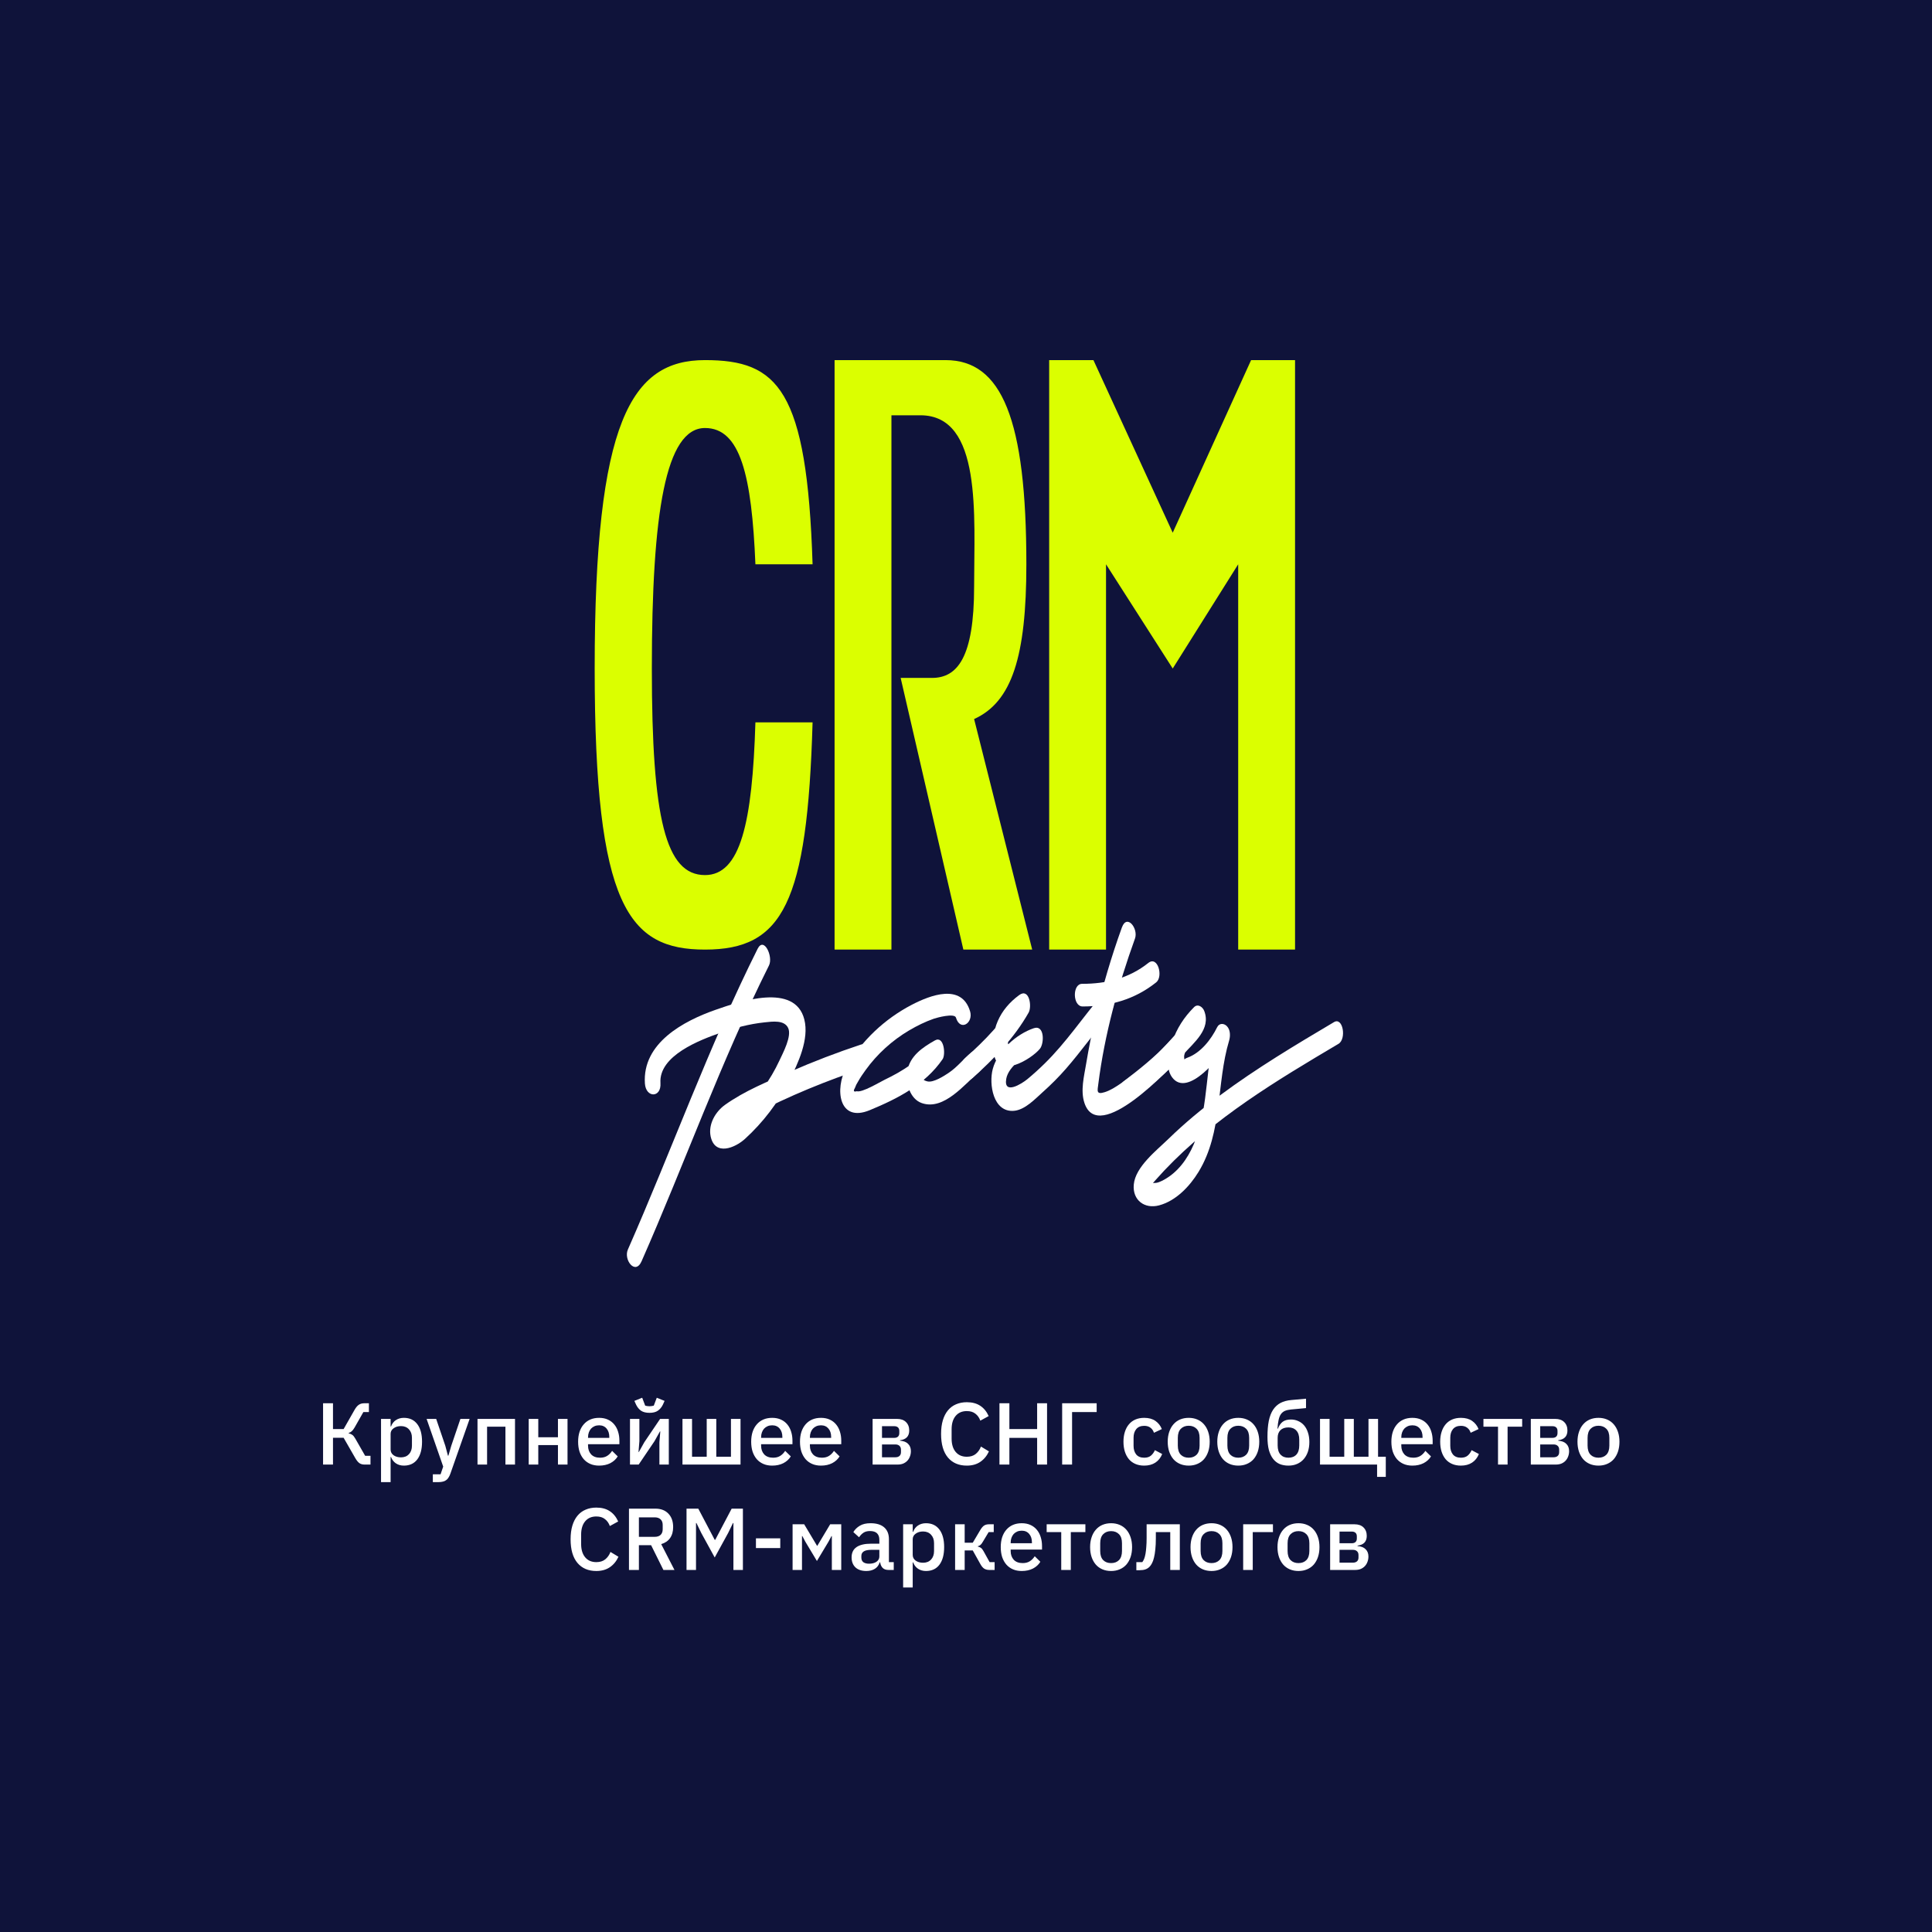
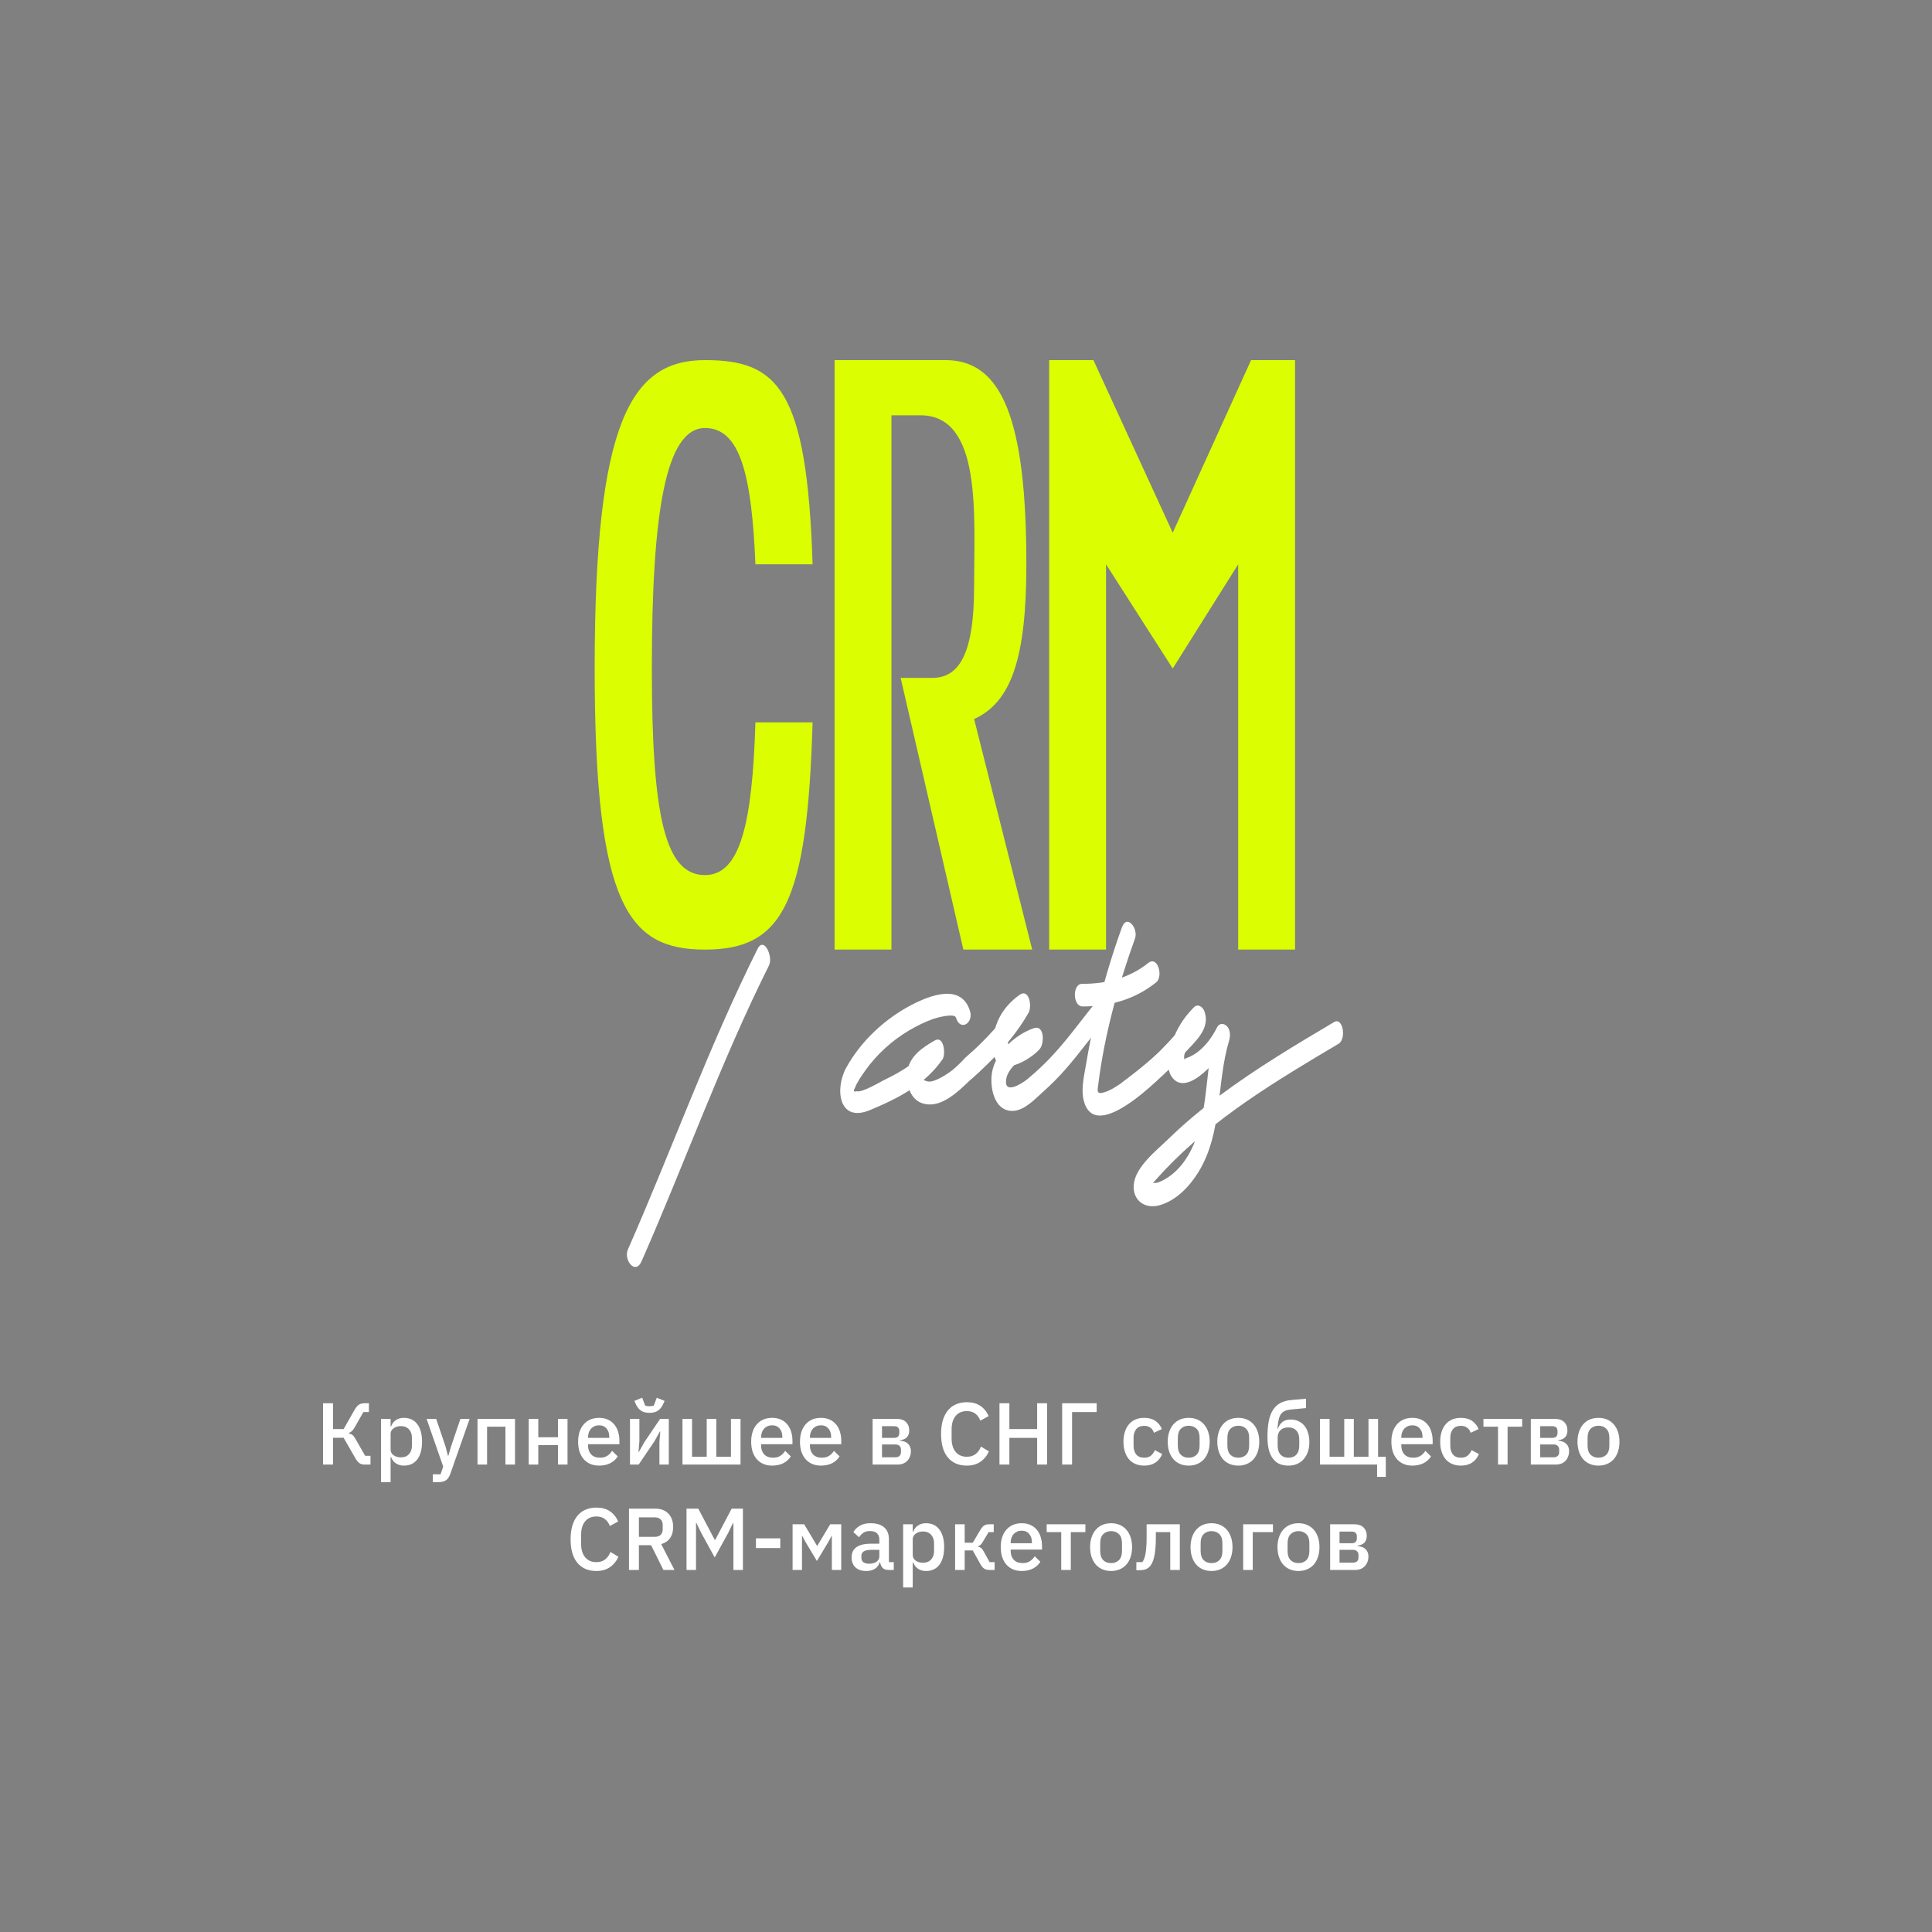
<svg xmlns="http://www.w3.org/2000/svg" width="440" height="440" viewBox="0 0 440 440" fill="none">
  <rect x="0" y="0" width="440" height="440" fill="#808080" stroke="none" />
  <g clip-path="url(#clip0_4911_18484)">
-     <rect width="440" height="440" fill="#0F133A" />
    <g clip-path="url(#clip1_4911_18484)">
      <path d="M172.041 164.508C171.341 187.467 168.611 199.294 160.562 199.294C151.602 199.294 148.453 186.494 148.453 152.25C148.453 116.645 151.602 97.477 160.562 97.477C168.611 97.477 171.201 108.278 172.041 128.513H185.06C183.8 88.627 177.151 82.011 160.562 82.011C143.763 82.011 135.434 95.826 135.434 152.25C135.434 206.535 143.203 216.263 160.562 216.263C178.271 216.263 183.87 205.757 185.06 164.508H172.041Z" fill="#DBFF00" />
      <path d="M235.077 216.263L221.848 163.756C230.457 159.865 233.747 149.526 233.747 128.513C233.747 95.437 228.147 82.011 215.338 82.011H190.07V216.263H203.019V94.577H209.614C223.727 94.577 221.848 117.376 221.848 133.572C221.848 149.768 218.021 154.391 212.245 154.391H205.119L219.398 216.263H235.077Z" fill="#DBFF00" />
      <path d="M267.079 152.25L281.989 128.513V216.263H294.938V82.011H284.928L267.079 121.32L249.021 82.011H238.941V216.263H251.89V128.513L267.079 152.25Z" fill="#DBFF00" />
      <path d="M220.927 230.317C219.009 223.911 211.904 226.618 207.616 228.851C201.503 232.038 196.107 237.059 192.738 243.131C190.075 247.927 190.97 255.777 198.082 252.833C204.419 250.213 210.687 247.021 214.676 241.215C215.405 240.153 214.992 235.789 212.931 236.944C210.118 238.525 207.22 240.482 206.629 243.921C206.181 246.536 207.185 250.282 209.952 251.229C215.003 252.966 219.681 246.883 222.976 244.124C224.589 242.773 223.303 237.925 221.168 239.714C219.406 241.191 218.034 242.998 216.094 244.308C215.049 245.012 212.592 246.611 211.22 246.282C207.84 245.468 212.897 242.484 213.941 241.896L212.196 237.625C209.544 241.48 205.607 243.916 201.468 245.907C200.372 246.432 196.343 248.891 195.114 248.522C194.426 248.718 194.288 248.476 194.689 247.8C194.873 247.275 195.114 246.784 195.418 246.323C195.918 245.422 196.509 244.562 197.112 243.731C199.735 240.072 203.208 236.926 207.082 234.647C208.85 233.607 210.727 232.684 212.661 232.009C213.35 231.766 217.385 230.675 217.712 231.755C218.682 234.987 221.73 232.99 220.927 230.306V230.317Z" fill="white" />
      <path d="M221.473 245.538C226.398 241.116 230.972 236.424 234.261 230.618C235.059 229.203 234.416 224.938 232.12 226.618C227.672 229.873 225.468 234.588 226.392 240.17C227.316 245.751 234.824 241.284 236.833 238.854C237.826 237.653 237.935 233.319 235.421 234.173C231.449 235.523 227.207 239.304 226.094 243.46C225.181 246.871 226.157 253.358 230.903 252.983C233.441 252.781 235.765 250.247 237.55 248.654C239.335 247.061 241.138 245.266 242.762 243.402C246.246 239.408 249.311 235.062 252.738 231.01C253.53 230.069 253.788 228.615 253.255 227.466C252.881 226.67 251.762 225.608 250.93 226.6C246.556 231.766 242.756 237.474 237.912 242.213C236.643 243.46 235.323 244.66 233.951 245.791C232.735 246.796 228.527 249.462 229.164 245.705C229.669 242.744 233.842 239.997 236.437 239.113L235.025 234.433C233.779 235.939 230.714 238.658 228.527 237.532L229.75 239.304C228.872 235.576 231.145 233.059 233.928 231.016L231.787 227.016C228.665 232.528 224.337 236.92 219.659 241.116C218.092 242.519 219.407 247.379 221.467 245.526L221.473 245.538Z" fill="white" />
      <path d="M255.507 211.207C253.096 217.897 251.082 224.719 249.474 231.651C248.654 235.189 247.948 238.75 247.351 242.334C246.886 245.151 246.036 248.377 246.972 251.188C250.157 260.81 266.367 243.477 269.547 239.979C270.947 238.438 269.558 233.567 267.739 235.57C265.208 238.358 262.711 241.145 259.737 243.46C258.239 244.626 256.695 245.769 255.122 246.836C254.038 247.575 252.867 248.331 251.604 248.73C249.607 249.364 249.939 248.4 250.135 246.854C251.564 235.576 254.64 224.407 258.486 213.741C259.296 211.501 256.661 208.033 255.513 211.207H255.507Z" fill="white" />
      <path d="M246.566 229.215C252.788 229.215 258.419 227.628 263.315 223.726C264.963 222.416 263.694 217.573 261.507 219.316C257.116 222.814 251.984 224.061 246.44 224.061C244.178 224.061 244.27 229.215 246.566 229.215Z" fill="white" />
      <path d="M257.648 250.715C261.85 247.535 265.914 244.176 269.421 240.222C271.935 237.388 275.844 234.393 274.259 230.243C273.91 229.325 272.802 228.511 271.935 229.377C269.69 231.616 267.946 234.272 266.97 237.313C266.218 239.645 265.317 243.114 266.918 245.325C270.46 250.219 278.26 240.395 279.667 237.538L276.946 234.479C274.512 242.594 275.281 251.419 272.36 259.373C271.125 262.732 269.151 265.976 266.16 268.025C265.46 268.504 264.72 268.925 263.922 269.231C263.003 269.577 262.257 269.312 261.414 269.485L261.758 270.414C262.223 269.831 262.705 269.266 263.204 268.712C263.847 267.985 264.507 267.269 265.173 266.559C276.515 254.582 290.773 246.058 304.83 237.729C306.69 236.626 305.863 231.564 303.814 232.777C295.004 238 286.187 243.27 277.95 249.388C273.8 252.47 269.8 255.777 266.092 259.39C263.405 262.005 258.578 265.734 258.211 269.762C257.883 273.329 260.668 275.396 263.979 274.512C267.808 273.496 270.942 270.189 272.951 266.905C278.518 257.797 276.957 246.883 279.919 237.002C280.235 235.957 280.229 234.514 279.402 233.688C278.742 233.025 277.681 232.961 277.198 233.943C275.815 236.742 273.473 239.772 270.431 240.88C269.501 241.221 269.8 241.573 269.685 240.799C269.587 240.17 270.144 239.189 270.391 238.595C271.166 236.753 272.342 235.183 273.749 233.781L271.424 232.915L271.671 233.556L271.608 230.953C271.309 232.142 269.582 233.544 268.767 234.491C267.894 235.501 267.016 236.505 266.097 237.469C262.969 240.736 259.451 243.581 255.852 246.3C254.175 247.57 255.427 252.401 257.66 250.71L257.648 250.715Z" fill="white" />
      <path d="M172.542 216.086C161.411 238.333 153.015 261.819 142.996 284.574C141.969 286.901 144.683 290.496 146.114 287.245C155.97 264.869 164.189 241.748 175.135 219.867C176.127 217.876 173.987 213.193 172.542 216.086Z" fill="white" />
-       <path d="M150.414 246.655C150.002 240.386 159.47 236.824 164.083 235.214C167.32 234.087 170.698 233.198 174.105 232.837C175.936 232.642 178.605 232.252 179.492 234.108C180.379 235.965 178.321 239.779 177.519 241.512C175.461 245.955 172.543 249.935 169.116 253.373C168.228 254.269 166.731 255.077 166.021 256.017L165.439 257.837C165.645 257.468 165.907 257.143 166.227 256.876C168.001 255.981 169.683 254.846 171.443 253.922C179.662 249.595 188.314 246.085 197.101 243.174C199.23 242.466 198.542 237.07 196.029 237.908C190.614 239.706 185.284 241.743 180.053 244.033C174.822 246.323 169.57 248.439 165.113 251.625C162.941 253.178 161.244 256.06 161.855 258.855C162.834 263.298 167.355 261.47 169.676 259.361C173.764 255.641 177.256 251.069 179.762 246.106C181.749 242.17 184.326 236.687 183.176 232.165C181.032 223.743 168.512 228.041 163.012 229.962C155.687 232.519 146.262 237.532 146.872 246.757C147.092 250.094 150.634 250.065 150.414 246.67V246.655Z" fill="white" />
    </g>
    <path d="M73.577 319.584H75.837V325.464H78.257L80.737 321.104C81.044 320.558 81.364 320.171 81.697 319.944C82.044 319.704 82.464 319.584 82.957 319.584H84.017V321.584H82.757L80.757 325.104C80.531 325.491 80.317 325.771 80.117 325.944C79.93 326.118 79.697 326.251 79.417 326.344V326.444C79.737 326.511 80.01 326.624 80.237 326.784C80.464 326.944 80.697 327.238 80.937 327.664L83.157 331.544H84.377V333.544H82.997C82.557 333.544 82.177 333.438 81.857 333.224C81.537 332.998 81.217 332.604 80.897 332.044L78.257 327.444H75.837V333.544H73.577V319.584ZM86.777 323.144H88.957V324.864H89.057C89.283 324.238 89.65 323.758 90.157 323.424C90.677 323.078 91.283 322.904 91.977 322.904C93.297 322.904 94.317 323.384 95.037 324.344C95.757 325.291 96.117 326.624 96.117 328.344C96.117 330.064 95.757 331.404 95.037 332.364C94.317 333.311 93.297 333.784 91.977 333.784C91.283 333.784 90.677 333.611 90.157 333.264C89.65 332.918 89.283 332.438 89.057 331.824H88.957V337.544H86.777V323.144ZM91.317 331.904C92.077 331.904 92.683 331.664 93.137 331.184C93.59 330.691 93.817 330.044 93.817 329.244V327.444C93.817 326.644 93.59 326.004 93.137 325.524C92.683 325.031 92.077 324.784 91.317 324.784C90.65 324.784 90.09 324.951 89.637 325.284C89.183 325.604 88.957 326.031 88.957 326.564V330.124C88.957 330.658 89.183 331.091 89.637 331.424C90.09 331.744 90.65 331.904 91.317 331.904ZM104.856 323.144H106.956L102.576 335.604C102.456 335.951 102.316 336.244 102.156 336.484C102.009 336.738 101.829 336.938 101.616 337.084C101.416 337.244 101.169 337.358 100.876 337.424C100.582 337.504 100.236 337.544 99.836 337.544H98.576V335.764H100.336L100.936 334.004L97.156 323.144H99.336L101.416 329.264L102.016 331.524H102.116L102.776 329.264L104.856 323.144ZM108.749 323.144H117.289V333.544H115.109V324.924H110.929V333.544H108.749V323.144ZM120.409 323.144H122.589V327.324H127.069V323.144H129.249V333.544H127.069V329.104H122.589V333.544H120.409V323.144ZM136.443 333.784C135.696 333.784 135.029 333.658 134.443 333.404C133.856 333.151 133.356 332.791 132.943 332.324C132.529 331.844 132.209 331.271 131.983 330.604C131.769 329.924 131.663 329.171 131.663 328.344C131.663 327.518 131.769 326.771 131.983 326.104C132.209 325.424 132.529 324.851 132.943 324.384C133.356 323.904 133.856 323.538 134.443 323.284C135.029 323.031 135.696 322.904 136.443 322.904C137.203 322.904 137.869 323.038 138.443 323.304C139.029 323.571 139.516 323.944 139.903 324.424C140.289 324.891 140.576 325.438 140.763 326.064C140.963 326.691 141.063 327.364 141.063 328.084V328.904H133.923V329.244C133.923 330.044 134.156 330.704 134.623 331.224C135.103 331.731 135.783 331.984 136.663 331.984C137.303 331.984 137.843 331.844 138.283 331.564C138.723 331.284 139.096 330.904 139.403 330.424L140.683 331.684C140.296 332.324 139.736 332.838 139.003 333.224C138.269 333.598 137.416 333.784 136.443 333.784ZM136.443 324.604C136.069 324.604 135.723 324.671 135.403 324.804C135.096 324.938 134.829 325.124 134.603 325.364C134.389 325.604 134.223 325.891 134.103 326.224C133.983 326.558 133.923 326.924 133.923 327.324V327.464H138.763V327.264C138.763 326.464 138.556 325.824 138.143 325.344C137.729 324.851 137.163 324.604 136.443 324.604ZM143.476 323.144H145.616V328.224L145.416 330.684H145.496L146.736 328.464L150.336 323.144H152.316V333.544H150.176V328.464L150.376 326.004H150.296L149.056 328.224L145.456 333.544H143.476V323.144ZM147.916 321.764C147.116 321.764 146.476 321.604 145.996 321.284C145.529 320.951 145.156 320.498 144.876 319.924L144.476 319.044L146.256 318.324L146.936 320.124C147.069 320.164 147.222 320.198 147.396 320.224C147.582 320.251 147.756 320.264 147.916 320.264C148.076 320.264 148.242 320.251 148.416 320.224C148.602 320.198 148.762 320.164 148.896 320.124L149.576 318.324L151.356 319.044L150.956 319.924C150.676 320.498 150.296 320.951 149.816 321.284C149.349 321.604 148.716 321.764 147.916 321.764ZM155.429 323.144H157.609V331.764H160.949V323.144H163.129V331.764H166.469V323.144H168.649V333.544H155.429V323.144ZM175.857 333.784C175.11 333.784 174.443 333.658 173.857 333.404C173.27 333.151 172.77 332.791 172.357 332.324C171.943 331.844 171.623 331.271 171.397 330.604C171.183 329.924 171.077 329.171 171.077 328.344C171.077 327.518 171.183 326.771 171.397 326.104C171.623 325.424 171.943 324.851 172.357 324.384C172.77 323.904 173.27 323.538 173.857 323.284C174.443 323.031 175.11 322.904 175.857 322.904C176.617 322.904 177.283 323.038 177.857 323.304C178.443 323.571 178.93 323.944 179.317 324.424C179.703 324.891 179.99 325.438 180.177 326.064C180.377 326.691 180.477 327.364 180.477 328.084V328.904H173.337V329.244C173.337 330.044 173.57 330.704 174.037 331.224C174.517 331.731 175.197 331.984 176.077 331.984C176.717 331.984 177.257 331.844 177.697 331.564C178.137 331.284 178.51 330.904 178.817 330.424L180.097 331.684C179.71 332.324 179.15 332.838 178.417 333.224C177.683 333.598 176.83 333.784 175.857 333.784ZM175.857 324.604C175.483 324.604 175.137 324.671 174.817 324.804C174.51 324.938 174.243 325.124 174.017 325.364C173.803 325.604 173.637 325.891 173.517 326.224C173.397 326.558 173.337 326.924 173.337 327.324V327.464H178.177V327.264C178.177 326.464 177.97 325.824 177.557 325.344C177.143 324.851 176.577 324.604 175.857 324.604ZM186.97 333.784C186.223 333.784 185.557 333.658 184.97 333.404C184.383 333.151 183.883 332.791 183.47 332.324C183.057 331.844 182.737 331.271 182.51 330.604C182.297 329.924 182.19 329.171 182.19 328.344C182.19 327.518 182.297 326.771 182.51 326.104C182.737 325.424 183.057 324.851 183.47 324.384C183.883 323.904 184.383 323.538 184.97 323.284C185.557 323.031 186.223 322.904 186.97 322.904C187.73 322.904 188.397 323.038 188.97 323.304C189.557 323.571 190.043 323.944 190.43 324.424C190.817 324.891 191.103 325.438 191.29 326.064C191.49 326.691 191.59 327.364 191.59 328.084V328.904H184.45V329.244C184.45 330.044 184.683 330.704 185.15 331.224C185.63 331.731 186.31 331.984 187.19 331.984C187.83 331.984 188.37 331.844 188.81 331.564C189.25 331.284 189.623 330.904 189.93 330.424L191.21 331.684C190.823 332.324 190.263 332.838 189.53 333.224C188.797 333.598 187.943 333.784 186.97 333.784ZM186.97 324.604C186.597 324.604 186.25 324.671 185.93 324.804C185.623 324.938 185.357 325.124 185.13 325.364C184.917 325.604 184.75 325.891 184.63 326.224C184.51 326.558 184.45 326.924 184.45 327.324V327.464H189.29V327.264C189.29 326.464 189.083 325.824 188.67 325.344C188.257 324.851 187.69 324.604 186.97 324.604ZM198.73 323.144H204.27C205.163 323.144 205.85 323.384 206.33 323.864C206.823 324.344 207.07 324.984 207.07 325.784C207.07 327.091 206.37 327.831 204.97 328.004V328.104C205.81 328.171 206.43 328.418 206.83 328.844C207.243 329.258 207.45 329.804 207.45 330.484C207.45 330.924 207.376 331.331 207.23 331.704C207.096 332.078 206.896 332.404 206.63 332.684C206.376 332.951 206.063 333.164 205.69 333.324C205.316 333.471 204.896 333.544 204.43 333.544H198.73V323.144ZM203.93 331.884C204.316 331.884 204.623 331.784 204.85 331.584C205.076 331.384 205.19 331.091 205.19 330.704V330.164C205.19 329.778 205.076 329.484 204.85 329.284C204.623 329.071 204.316 328.964 203.93 328.964H200.87V331.884H203.93ZM203.65 327.464C204.023 327.464 204.31 327.371 204.51 327.184C204.71 326.998 204.81 326.731 204.81 326.384V325.884C204.81 325.538 204.71 325.271 204.51 325.084C204.31 324.898 204.023 324.804 203.65 324.804H200.87V327.464H203.65ZM220.184 333.784C218.358 333.784 216.924 333.171 215.884 331.944C214.844 330.704 214.324 328.911 214.324 326.564C214.324 325.391 214.458 324.358 214.724 323.464C214.991 322.571 215.378 321.818 215.884 321.204C216.391 320.591 217.004 320.131 217.724 319.824C218.458 319.504 219.278 319.344 220.184 319.344C221.398 319.344 222.411 319.611 223.224 320.144C224.051 320.678 224.698 321.464 225.164 322.504L223.264 323.544C223.024 322.878 222.651 322.351 222.144 321.964C221.651 321.564 220.998 321.364 220.184 321.364C219.104 321.364 218.258 321.731 217.644 322.464C217.031 323.198 216.724 324.211 216.724 325.504V327.624C216.724 328.918 217.031 329.931 217.644 330.664C218.258 331.398 219.104 331.764 220.184 331.764C221.024 331.764 221.704 331.551 222.224 331.124C222.758 330.684 223.151 330.124 223.404 329.444L225.224 330.544C224.758 331.558 224.104 332.351 223.264 332.924C222.424 333.498 221.398 333.784 220.184 333.784ZM236.2 327.464H229.88V333.544H227.62V319.584H229.88V325.464H236.2V319.584H238.46V333.544H236.2V327.464ZM241.898 319.584H249.758V321.584H244.158V333.544H241.898V319.584ZM260.582 333.784C259.835 333.784 259.168 333.658 258.582 333.404C257.995 333.151 257.502 332.791 257.102 332.324C256.702 331.844 256.395 331.271 256.182 330.604C255.968 329.924 255.862 329.171 255.862 328.344C255.862 327.518 255.968 326.771 256.182 326.104C256.395 325.424 256.702 324.851 257.102 324.384C257.502 323.904 257.995 323.538 258.582 323.284C259.168 323.031 259.835 322.904 260.582 322.904C261.622 322.904 262.475 323.138 263.142 323.604C263.808 324.071 264.295 324.691 264.602 325.464L262.802 326.304C262.655 325.824 262.395 325.444 262.022 325.164C261.662 324.871 261.182 324.724 260.582 324.724C259.782 324.724 259.175 324.978 258.762 325.484C258.362 325.978 258.162 326.624 258.162 327.424V329.284C258.162 330.084 258.362 330.738 258.762 331.244C259.175 331.738 259.782 331.984 260.582 331.984C261.222 331.984 261.728 331.831 262.102 331.524C262.488 331.204 262.795 330.784 263.022 330.264L264.682 331.144C264.335 331.998 263.815 332.651 263.122 333.104C262.428 333.558 261.582 333.784 260.582 333.784ZM270.72 333.784C270 333.784 269.34 333.658 268.74 333.404C268.153 333.151 267.653 332.791 267.24 332.324C266.827 331.844 266.507 331.271 266.28 330.604C266.053 329.924 265.94 329.171 265.94 328.344C265.94 327.518 266.053 326.771 266.28 326.104C266.507 325.424 266.827 324.851 267.24 324.384C267.653 323.904 268.153 323.538 268.74 323.284C269.34 323.031 270 322.904 270.72 322.904C271.44 322.904 272.093 323.031 272.68 323.284C273.28 323.538 273.787 323.904 274.2 324.384C274.613 324.851 274.933 325.424 275.16 326.104C275.387 326.771 275.5 327.518 275.5 328.344C275.5 329.171 275.387 329.924 275.16 330.604C274.933 331.271 274.613 331.844 274.2 332.324C273.787 332.791 273.28 333.151 272.68 333.404C272.093 333.658 271.44 333.784 270.72 333.784ZM270.72 331.984C271.467 331.984 272.067 331.758 272.52 331.304C272.973 330.838 273.2 330.144 273.2 329.224V327.464C273.2 326.544 272.973 325.858 272.52 325.404C272.067 324.938 271.467 324.704 270.72 324.704C269.973 324.704 269.373 324.938 268.92 325.404C268.467 325.858 268.24 326.544 268.24 327.464V329.224C268.24 330.144 268.467 330.838 268.92 331.304C269.373 331.758 269.973 331.984 270.72 331.984ZM282.009 333.784C281.289 333.784 280.629 333.658 280.029 333.404C279.442 333.151 278.942 332.791 278.529 332.324C278.116 331.844 277.796 331.271 277.569 330.604C277.342 329.924 277.229 329.171 277.229 328.344C277.229 327.518 277.342 326.771 277.569 326.104C277.796 325.424 278.116 324.851 278.529 324.384C278.942 323.904 279.442 323.538 280.029 323.284C280.629 323.031 281.289 322.904 282.009 322.904C282.729 322.904 283.382 323.031 283.969 323.284C284.569 323.538 285.076 323.904 285.489 324.384C285.902 324.851 286.222 325.424 286.449 326.104C286.676 326.771 286.789 327.518 286.789 328.344C286.789 329.171 286.676 329.924 286.449 330.604C286.222 331.271 285.902 331.844 285.489 332.324C285.076 332.791 284.569 333.151 283.969 333.404C283.382 333.658 282.729 333.784 282.009 333.784ZM282.009 331.984C282.756 331.984 283.356 331.758 283.809 331.304C284.262 330.838 284.489 330.144 284.489 329.224V327.464C284.489 326.544 284.262 325.858 283.809 325.404C283.356 324.938 282.756 324.704 282.009 324.704C281.262 324.704 280.662 324.938 280.209 325.404C279.756 325.858 279.529 326.544 279.529 327.464V329.224C279.529 330.144 279.756 330.838 280.209 331.304C280.662 331.758 281.262 331.984 282.009 331.984ZM293.437 333.784C292.69 333.784 292.023 333.664 291.437 333.424C290.85 333.171 290.35 332.778 289.937 332.244C289.523 331.711 289.203 331.038 288.977 330.224C288.763 329.398 288.657 328.404 288.657 327.244C288.657 325.831 288.757 324.618 288.957 323.604C289.17 322.578 289.497 321.731 289.937 321.064C290.39 320.384 290.957 319.864 291.637 319.504C292.33 319.144 293.157 318.924 294.117 318.844L297.437 318.544V320.684L293.997 321.004C293.45 321.058 292.99 321.164 292.617 321.324C292.257 321.484 291.957 321.731 291.717 322.064C291.49 322.384 291.317 322.818 291.197 323.364C291.077 323.898 290.99 324.564 290.937 325.364H291.037C291.303 324.671 291.663 324.151 292.117 323.804C292.583 323.458 293.21 323.284 293.997 323.284C294.61 323.284 295.17 323.404 295.677 323.644C296.197 323.871 296.643 324.204 297.017 324.644C297.39 325.084 297.677 325.624 297.877 326.264C298.09 326.891 298.197 327.611 298.197 328.424C298.197 329.238 298.083 329.978 297.857 330.644C297.63 331.298 297.31 331.858 296.897 332.324C296.483 332.791 295.983 333.151 295.397 333.404C294.81 333.658 294.157 333.784 293.437 333.784ZM293.437 331.984C294.197 331.984 294.797 331.751 295.237 331.284C295.677 330.804 295.897 330.104 295.897 329.184V327.884C295.897 326.964 295.677 326.271 295.237 325.804C294.797 325.324 294.197 325.084 293.437 325.084C292.637 325.084 292.023 325.298 291.597 325.724C291.183 326.151 290.977 326.724 290.977 327.444V329.184C290.977 330.104 291.197 330.804 291.637 331.284C292.077 331.751 292.677 331.984 293.437 331.984ZM313.624 333.544H300.624V323.144H302.804V331.764H306.144V323.144H308.324V331.764H311.664V323.144H313.844V331.764H315.604V336.344H313.624V333.544ZM321.657 333.784C320.911 333.784 320.244 333.658 319.657 333.404C319.071 333.151 318.571 332.791 318.157 332.324C317.744 331.844 317.424 331.271 317.197 330.604C316.984 329.924 316.877 329.171 316.877 328.344C316.877 327.518 316.984 326.771 317.197 326.104C317.424 325.424 317.744 324.851 318.157 324.384C318.571 323.904 319.071 323.538 319.657 323.284C320.244 323.031 320.911 322.904 321.657 322.904C322.417 322.904 323.084 323.038 323.657 323.304C324.244 323.571 324.731 323.944 325.117 324.424C325.504 324.891 325.791 325.438 325.977 326.064C326.177 326.691 326.277 327.364 326.277 328.084V328.904H319.137V329.244C319.137 330.044 319.371 330.704 319.837 331.224C320.317 331.731 320.997 331.984 321.877 331.984C322.517 331.984 323.057 331.844 323.497 331.564C323.937 331.284 324.311 330.904 324.617 330.424L325.897 331.684C325.511 332.324 324.951 332.838 324.217 333.224C323.484 333.598 322.631 333.784 321.657 333.784ZM321.657 324.604C321.284 324.604 320.937 324.671 320.617 324.804C320.311 324.938 320.044 325.124 319.817 325.364C319.604 325.604 319.437 325.891 319.317 326.224C319.197 326.558 319.137 326.924 319.137 327.324V327.464H323.977V327.264C323.977 326.464 323.771 325.824 323.357 325.344C322.944 324.851 322.377 324.604 321.657 324.604ZM332.711 333.784C331.964 333.784 331.297 333.658 330.711 333.404C330.124 333.151 329.631 332.791 329.231 332.324C328.831 331.844 328.524 331.271 328.311 330.604C328.097 329.924 327.991 329.171 327.991 328.344C327.991 327.518 328.097 326.771 328.311 326.104C328.524 325.424 328.831 324.851 329.231 324.384C329.631 323.904 330.124 323.538 330.711 323.284C331.297 323.031 331.964 322.904 332.711 322.904C333.751 322.904 334.604 323.138 335.271 323.604C335.937 324.071 336.424 324.691 336.731 325.464L334.931 326.304C334.784 325.824 334.524 325.444 334.151 325.164C333.791 324.871 333.311 324.724 332.711 324.724C331.911 324.724 331.304 324.978 330.891 325.484C330.491 325.978 330.291 326.624 330.291 327.424V329.284C330.291 330.084 330.491 330.738 330.891 331.244C331.304 331.738 331.911 331.984 332.711 331.984C333.351 331.984 333.857 331.831 334.231 331.524C334.617 331.204 334.924 330.784 335.151 330.264L336.811 331.144C336.464 331.998 335.944 332.651 335.251 333.104C334.557 333.558 333.711 333.784 332.711 333.784ZM341.163 324.924H337.843V323.144H346.663V324.924H343.343V333.544H341.163V324.924ZM348.632 323.144H354.172C355.065 323.144 355.752 323.384 356.232 323.864C356.725 324.344 356.972 324.984 356.972 325.784C356.972 327.091 356.272 327.831 354.872 328.004V328.104C355.712 328.171 356.332 328.418 356.732 328.844C357.145 329.258 357.352 329.804 357.352 330.484C357.352 330.924 357.279 331.331 357.132 331.704C356.999 332.078 356.799 332.404 356.532 332.684C356.279 332.951 355.965 333.164 355.592 333.324C355.219 333.471 354.799 333.544 354.332 333.544H348.632V323.144ZM353.832 331.884C354.219 331.884 354.525 331.784 354.752 331.584C354.979 331.384 355.092 331.091 355.092 330.704V330.164C355.092 329.778 354.979 329.484 354.752 329.284C354.525 329.071 354.219 328.964 353.832 328.964H350.772V331.884H353.832ZM353.552 327.464C353.925 327.464 354.212 327.371 354.412 327.184C354.612 326.998 354.712 326.731 354.712 326.384V325.884C354.712 325.538 354.612 325.271 354.412 325.084C354.212 324.898 353.925 324.804 353.552 324.804H350.772V327.464H353.552ZM364.04 333.784C363.32 333.784 362.66 333.658 362.06 333.404C361.473 333.151 360.973 332.791 360.56 332.324C360.147 331.844 359.827 331.271 359.6 330.604C359.373 329.924 359.26 329.171 359.26 328.344C359.26 327.518 359.373 326.771 359.6 326.104C359.827 325.424 360.147 324.851 360.56 324.384C360.973 323.904 361.473 323.538 362.06 323.284C362.66 323.031 363.32 322.904 364.04 322.904C364.76 322.904 365.413 323.031 366 323.284C366.6 323.538 367.107 323.904 367.52 324.384C367.933 324.851 368.253 325.424 368.48 326.104C368.707 326.771 368.82 327.518 368.82 328.344C368.82 329.171 368.707 329.924 368.48 330.604C368.253 331.271 367.933 331.844 367.52 332.324C367.107 332.791 366.6 333.151 366 333.404C365.413 333.658 364.76 333.784 364.04 333.784ZM364.04 331.984C364.787 331.984 365.387 331.758 365.84 331.304C366.293 330.838 366.52 330.144 366.52 329.224V327.464C366.52 326.544 366.293 325.858 365.84 325.404C365.387 324.938 364.787 324.704 364.04 324.704C363.293 324.704 362.693 324.938 362.24 325.404C361.787 325.858 361.56 326.544 361.56 327.464V329.224C361.56 330.144 361.787 330.838 362.24 331.304C362.693 331.758 363.293 331.984 364.04 331.984ZM135.809 357.784C133.983 357.784 132.549 357.171 131.509 355.944C130.469 354.704 129.949 352.911 129.949 350.564C129.949 349.391 130.083 348.358 130.349 347.464C130.616 346.571 131.003 345.818 131.509 345.204C132.016 344.591 132.629 344.131 133.349 343.824C134.083 343.504 134.903 343.344 135.809 343.344C137.023 343.344 138.036 343.611 138.849 344.144C139.676 344.678 140.323 345.464 140.789 346.504L138.889 347.544C138.649 346.878 138.276 346.351 137.769 345.964C137.276 345.564 136.623 345.364 135.809 345.364C134.729 345.364 133.883 345.731 133.269 346.464C132.656 347.198 132.349 348.211 132.349 349.504V351.624C132.349 352.918 132.656 353.931 133.269 354.664C133.883 355.398 134.729 355.764 135.809 355.764C136.649 355.764 137.329 355.551 137.849 355.124C138.383 354.684 138.776 354.124 139.029 353.444L140.849 354.544C140.383 355.558 139.729 356.351 138.889 356.924C138.049 357.498 137.023 357.784 135.809 357.784ZM145.505 357.544H143.245V343.584H149.265C150.518 343.584 151.505 343.964 152.225 344.724C152.945 345.471 153.305 346.491 153.305 347.784C153.305 348.784 153.072 349.618 152.605 350.284C152.152 350.938 151.478 351.398 150.585 351.664L153.605 357.544H151.085L148.285 351.904H145.505V357.544ZM149.105 350.004C149.678 350.004 150.125 349.858 150.445 349.564C150.765 349.258 150.925 348.824 150.925 348.264V347.304C150.925 346.744 150.765 346.318 150.445 346.024C150.125 345.718 149.678 345.564 149.105 345.564H145.505V350.004H149.105ZM167.031 346.864H166.931L165.831 349.124L162.771 354.704L159.711 349.124L158.611 346.864H158.511V357.544H156.351V343.584H159.031L162.771 350.684H162.891L166.631 343.584H169.191V357.544H167.031V346.864ZM172.16 352.564V350.344H177.7V352.564H172.16ZM180.507 347.144H183.147L186.087 352.064H186.127L189.067 347.144H191.587V357.544H189.447V349.824H189.367L188.687 351.104L186.047 355.504L183.407 351.104L182.727 349.824H182.647V357.544H180.507V347.144ZM202.326 357.544C201.753 357.544 201.313 357.384 201.006 357.064C200.7 356.731 200.513 356.311 200.446 355.804H200.346C200.146 356.458 199.78 356.951 199.246 357.284C198.713 357.618 198.066 357.784 197.306 357.784C196.226 357.784 195.393 357.504 194.806 356.944C194.233 356.384 193.946 355.631 193.946 354.684C193.946 353.644 194.32 352.864 195.066 352.344C195.826 351.824 196.933 351.564 198.386 351.564H200.266V350.684C200.266 350.044 200.093 349.551 199.746 349.204C199.4 348.858 198.86 348.684 198.126 348.684C197.513 348.684 197.013 348.818 196.626 349.084C196.24 349.351 195.913 349.691 195.646 350.104L194.346 348.924C194.693 348.338 195.18 347.858 195.806 347.484C196.433 347.098 197.253 346.904 198.266 346.904C199.613 346.904 200.646 347.218 201.366 347.844C202.086 348.471 202.446 349.371 202.446 350.544V355.764H203.546V357.544H202.326ZM197.926 356.124C198.606 356.124 199.166 355.978 199.606 355.684C200.046 355.378 200.266 354.971 200.266 354.464V352.964H198.426C196.92 352.964 196.166 353.431 196.166 354.364V354.724C196.166 355.191 196.32 355.544 196.626 355.784C196.946 356.011 197.38 356.124 197.926 356.124ZM205.683 347.144H207.863V348.864H207.963C208.189 348.238 208.556 347.758 209.063 347.424C209.583 347.078 210.189 346.904 210.883 346.904C212.203 346.904 213.223 347.384 213.943 348.344C214.663 349.291 215.023 350.624 215.023 352.344C215.023 354.064 214.663 355.404 213.943 356.364C213.223 357.311 212.203 357.784 210.883 357.784C210.189 357.784 209.583 357.611 209.063 357.264C208.556 356.918 208.189 356.438 207.963 355.824H207.863V361.544H205.683V347.144ZM210.223 355.904C210.983 355.904 211.589 355.664 212.043 355.184C212.496 354.691 212.723 354.044 212.723 353.244V351.444C212.723 350.644 212.496 350.004 212.043 349.524C211.589 349.031 210.983 348.784 210.223 348.784C209.556 348.784 208.996 348.951 208.543 349.284C208.089 349.604 207.863 350.031 207.863 350.564V354.124C207.863 354.658 208.089 355.091 208.543 355.424C208.996 355.744 209.556 355.904 210.223 355.904ZM217.519 347.144H219.699V351.344H221.539L223.259 348.444C223.552 347.951 223.845 347.611 224.139 347.424C224.432 347.238 224.805 347.144 225.259 347.144H226.319V348.924H225.159L223.839 351.124C223.639 351.471 223.459 351.711 223.299 351.844C223.152 351.978 222.952 352.078 222.699 352.144V352.224C222.965 352.278 223.199 352.378 223.399 352.524C223.599 352.658 223.792 352.898 223.979 353.244L225.379 355.764H226.519V357.544H225.279C224.839 357.544 224.459 357.444 224.139 357.244C223.832 357.044 223.539 356.691 223.259 356.184L221.539 353.104H219.699V357.544H217.519V347.144ZM232.693 357.784C231.946 357.784 231.279 357.658 230.693 357.404C230.106 357.151 229.606 356.791 229.193 356.324C228.779 355.844 228.459 355.271 228.233 354.604C228.019 353.924 227.913 353.171 227.913 352.344C227.913 351.518 228.019 350.771 228.233 350.104C228.459 349.424 228.779 348.851 229.193 348.384C229.606 347.904 230.106 347.538 230.693 347.284C231.279 347.031 231.946 346.904 232.693 346.904C233.453 346.904 234.119 347.038 234.693 347.304C235.279 347.571 235.766 347.944 236.153 348.424C236.539 348.891 236.826 349.438 237.013 350.064C237.213 350.691 237.313 351.364 237.313 352.084V352.904H230.173V353.244C230.173 354.044 230.406 354.704 230.873 355.224C231.353 355.731 232.033 355.984 232.913 355.984C233.553 355.984 234.093 355.844 234.533 355.564C234.973 355.284 235.346 354.904 235.653 354.424L236.933 355.684C236.546 356.324 235.986 356.838 235.253 357.224C234.519 357.598 233.666 357.784 232.693 357.784ZM232.693 348.604C232.319 348.604 231.973 348.671 231.653 348.804C231.346 348.938 231.079 349.124 230.853 349.364C230.639 349.604 230.473 349.891 230.353 350.224C230.233 350.558 230.173 350.924 230.173 351.324V351.464H235.013V351.264C235.013 350.464 234.806 349.824 234.393 349.344C233.979 348.851 233.413 348.604 232.693 348.604ZM241.69 348.924H238.37V347.144H247.19V348.924H243.87V357.544H241.69V348.924ZM253.044 357.784C252.324 357.784 251.664 357.658 251.064 357.404C250.477 357.151 249.977 356.791 249.564 356.324C249.151 355.844 248.831 355.271 248.604 354.604C248.377 353.924 248.264 353.171 248.264 352.344C248.264 351.518 248.377 350.771 248.604 350.104C248.831 349.424 249.151 348.851 249.564 348.384C249.977 347.904 250.477 347.538 251.064 347.284C251.664 347.031 252.324 346.904 253.044 346.904C253.764 346.904 254.417 347.031 255.004 347.284C255.604 347.538 256.111 347.904 256.524 348.384C256.937 348.851 257.257 349.424 257.484 350.104C257.711 350.771 257.824 351.518 257.824 352.344C257.824 353.171 257.711 353.924 257.484 354.604C257.257 355.271 256.937 355.844 256.524 356.324C256.111 356.791 255.604 357.151 255.004 357.404C254.417 357.658 253.764 357.784 253.044 357.784ZM253.044 355.984C253.791 355.984 254.391 355.758 254.844 355.304C255.297 354.838 255.524 354.144 255.524 353.224V351.464C255.524 350.544 255.297 349.858 254.844 349.404C254.391 348.938 253.791 348.704 253.044 348.704C252.297 348.704 251.697 348.938 251.244 349.404C250.791 349.858 250.564 350.544 250.564 351.464V353.224C250.564 354.144 250.791 354.838 251.244 355.304C251.697 355.758 252.297 355.984 253.044 355.984ZM258.796 355.764H260.156C260.316 355.551 260.456 355.298 260.576 355.004C260.696 354.698 260.796 354.324 260.876 353.884C260.956 353.444 261.016 352.931 261.056 352.344C261.109 351.744 261.136 351.044 261.136 350.244V347.144H268.696V357.544H266.516V348.924H263.236V350.344C263.236 351.304 263.196 352.144 263.116 352.864C263.049 353.584 262.949 354.204 262.816 354.724C262.696 355.244 262.543 355.678 262.356 356.024C262.183 356.358 261.996 356.624 261.796 356.824C261.516 357.104 261.196 357.304 260.836 357.424C260.476 357.544 260.043 357.604 259.536 357.604H258.796V355.764ZM275.915 357.784C275.195 357.784 274.535 357.658 273.935 357.404C273.348 357.151 272.848 356.791 272.435 356.324C272.022 355.844 271.702 355.271 271.475 354.604C271.248 353.924 271.135 353.171 271.135 352.344C271.135 351.518 271.248 350.771 271.475 350.104C271.702 349.424 272.022 348.851 272.435 348.384C272.848 347.904 273.348 347.538 273.935 347.284C274.535 347.031 275.195 346.904 275.915 346.904C276.635 346.904 277.288 347.031 277.875 347.284C278.475 347.538 278.982 347.904 279.395 348.384C279.808 348.851 280.128 349.424 280.355 350.104C280.582 350.771 280.695 351.518 280.695 352.344C280.695 353.171 280.582 353.924 280.355 354.604C280.128 355.271 279.808 355.844 279.395 356.324C278.982 356.791 278.475 357.151 277.875 357.404C277.288 357.658 276.635 357.784 275.915 357.784ZM275.915 355.984C276.662 355.984 277.262 355.758 277.715 355.304C278.168 354.838 278.395 354.144 278.395 353.224V351.464C278.395 350.544 278.168 349.858 277.715 349.404C277.262 348.938 276.662 348.704 275.915 348.704C275.168 348.704 274.568 348.938 274.115 349.404C273.662 349.858 273.435 350.544 273.435 351.464V353.224C273.435 354.144 273.662 354.838 274.115 355.304C274.568 355.758 275.168 355.984 275.915 355.984ZM283.124 347.144H289.904V348.924H285.304V357.544H283.124V347.144ZM295.72 357.784C295 357.784 294.34 357.658 293.74 357.404C293.153 357.151 292.653 356.791 292.24 356.324C291.827 355.844 291.507 355.271 291.28 354.604C291.053 353.924 290.94 353.171 290.94 352.344C290.94 351.518 291.053 350.771 291.28 350.104C291.507 349.424 291.827 348.851 292.24 348.384C292.653 347.904 293.153 347.538 293.74 347.284C294.34 347.031 295 346.904 295.72 346.904C296.44 346.904 297.093 347.031 297.68 347.284C298.28 347.538 298.787 347.904 299.2 348.384C299.613 348.851 299.933 349.424 300.16 350.104C300.387 350.771 300.5 351.518 300.5 352.344C300.5 353.171 300.387 353.924 300.16 354.604C299.933 355.271 299.613 355.844 299.2 356.324C298.787 356.791 298.28 357.151 297.68 357.404C297.093 357.658 296.44 357.784 295.72 357.784ZM295.72 355.984C296.467 355.984 297.067 355.758 297.52 355.304C297.973 354.838 298.2 354.144 298.2 353.224V351.464C298.2 350.544 297.973 349.858 297.52 349.404C297.067 348.938 296.467 348.704 295.72 348.704C294.973 348.704 294.373 348.938 293.92 349.404C293.467 349.858 293.24 350.544 293.24 351.464V353.224C293.24 354.144 293.467 354.838 293.92 355.304C294.373 355.758 294.973 355.984 295.72 355.984ZM302.929 347.144H308.469C309.362 347.144 310.049 347.384 310.529 347.864C311.022 348.344 311.269 348.984 311.269 349.784C311.269 351.091 310.569 351.831 309.169 352.004V352.104C310.009 352.171 310.629 352.418 311.029 352.844C311.442 353.258 311.649 353.804 311.649 354.484C311.649 354.924 311.576 355.331 311.429 355.704C311.296 356.078 311.096 356.404 310.829 356.684C310.576 356.951 310.262 357.164 309.889 357.324C309.516 357.471 309.096 357.544 308.629 357.544H302.929V347.144ZM308.129 355.884C308.516 355.884 308.822 355.784 309.049 355.584C309.276 355.384 309.389 355.091 309.389 354.704V354.164C309.389 353.778 309.276 353.484 309.049 353.284C308.822 353.071 308.516 352.964 308.129 352.964H305.069V355.884H308.129ZM307.849 351.464C308.222 351.464 308.509 351.371 308.709 351.184C308.909 350.998 309.009 350.731 309.009 350.384V349.884C309.009 349.538 308.909 349.271 308.709 349.084C308.509 348.898 308.222 348.804 307.849 348.804H305.069V351.464H307.849Z" fill="white" />
  </g>
  <defs>
    <clipPath id="clip0_4911_18484">
      <rect width="440" height="440" fill="white" />
    </clipPath>
    <clipPath id="clip1_4911_18484">
      <rect width="170.676" height="206.533" fill="white" transform="translate(135.434 82.011)" />
    </clipPath>
  </defs>
</svg>